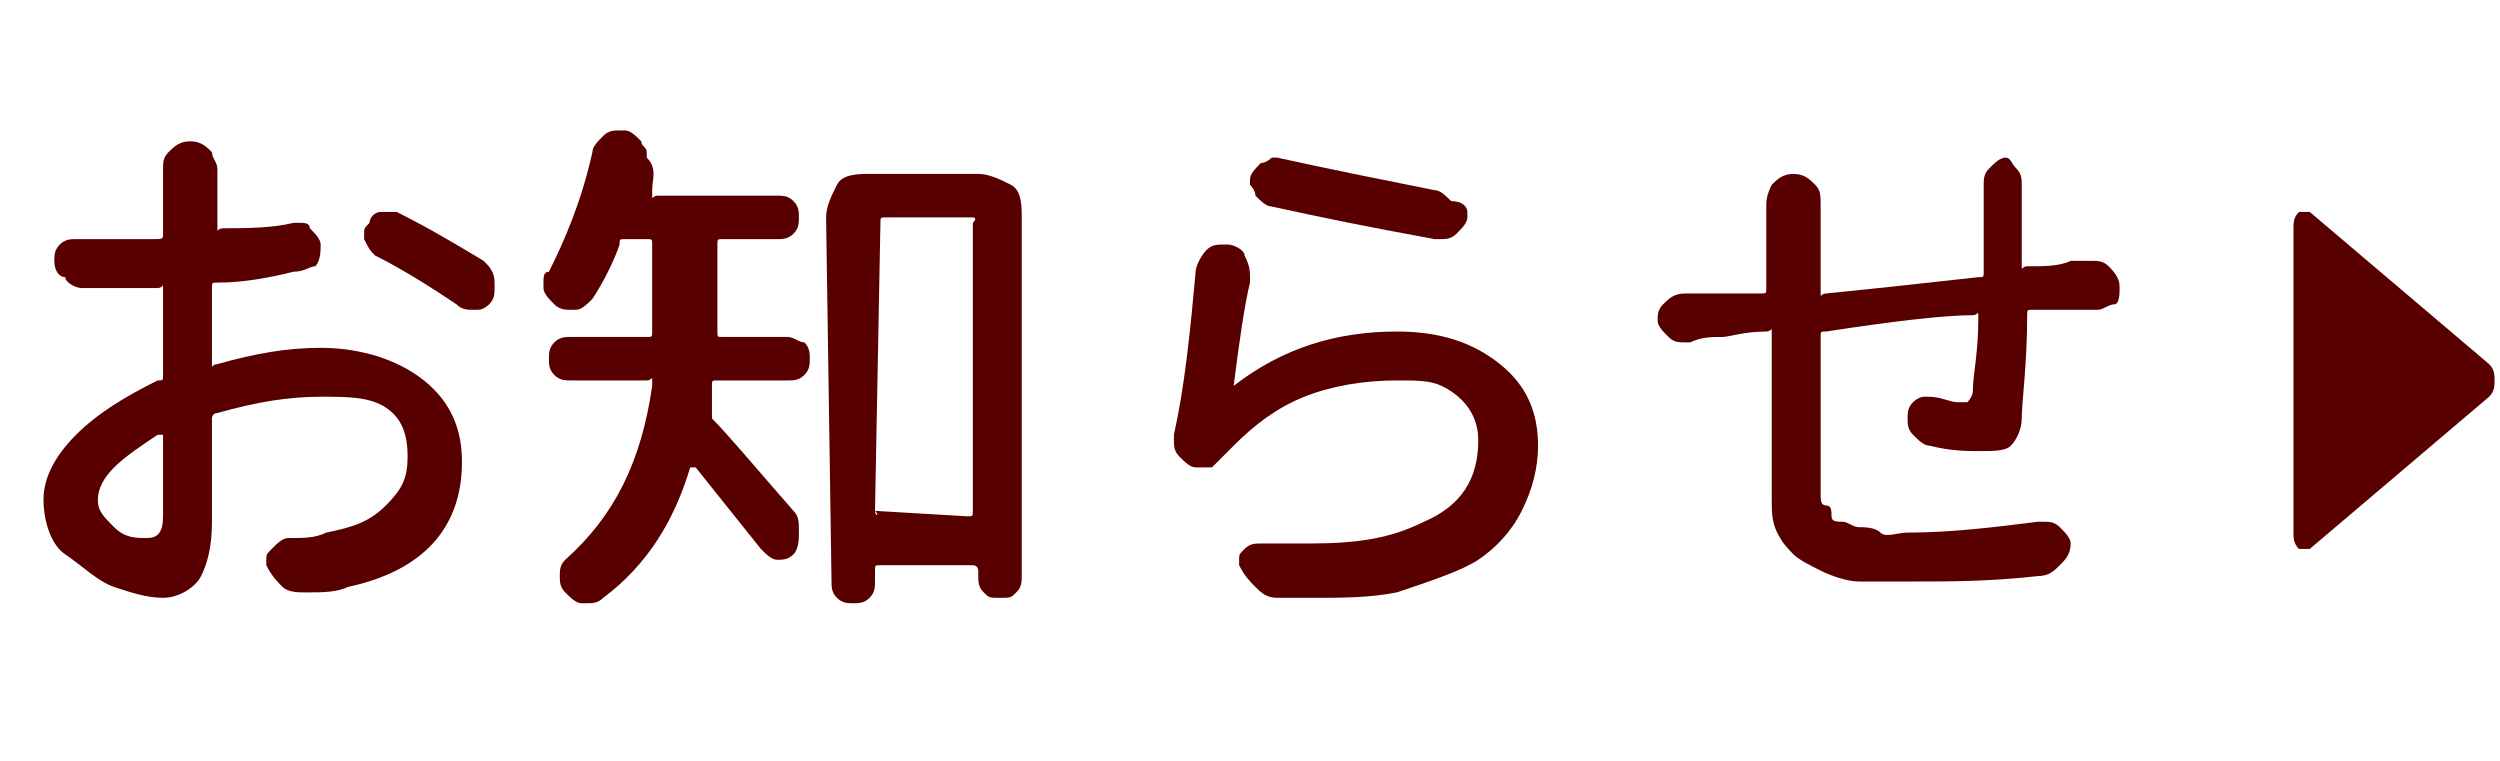
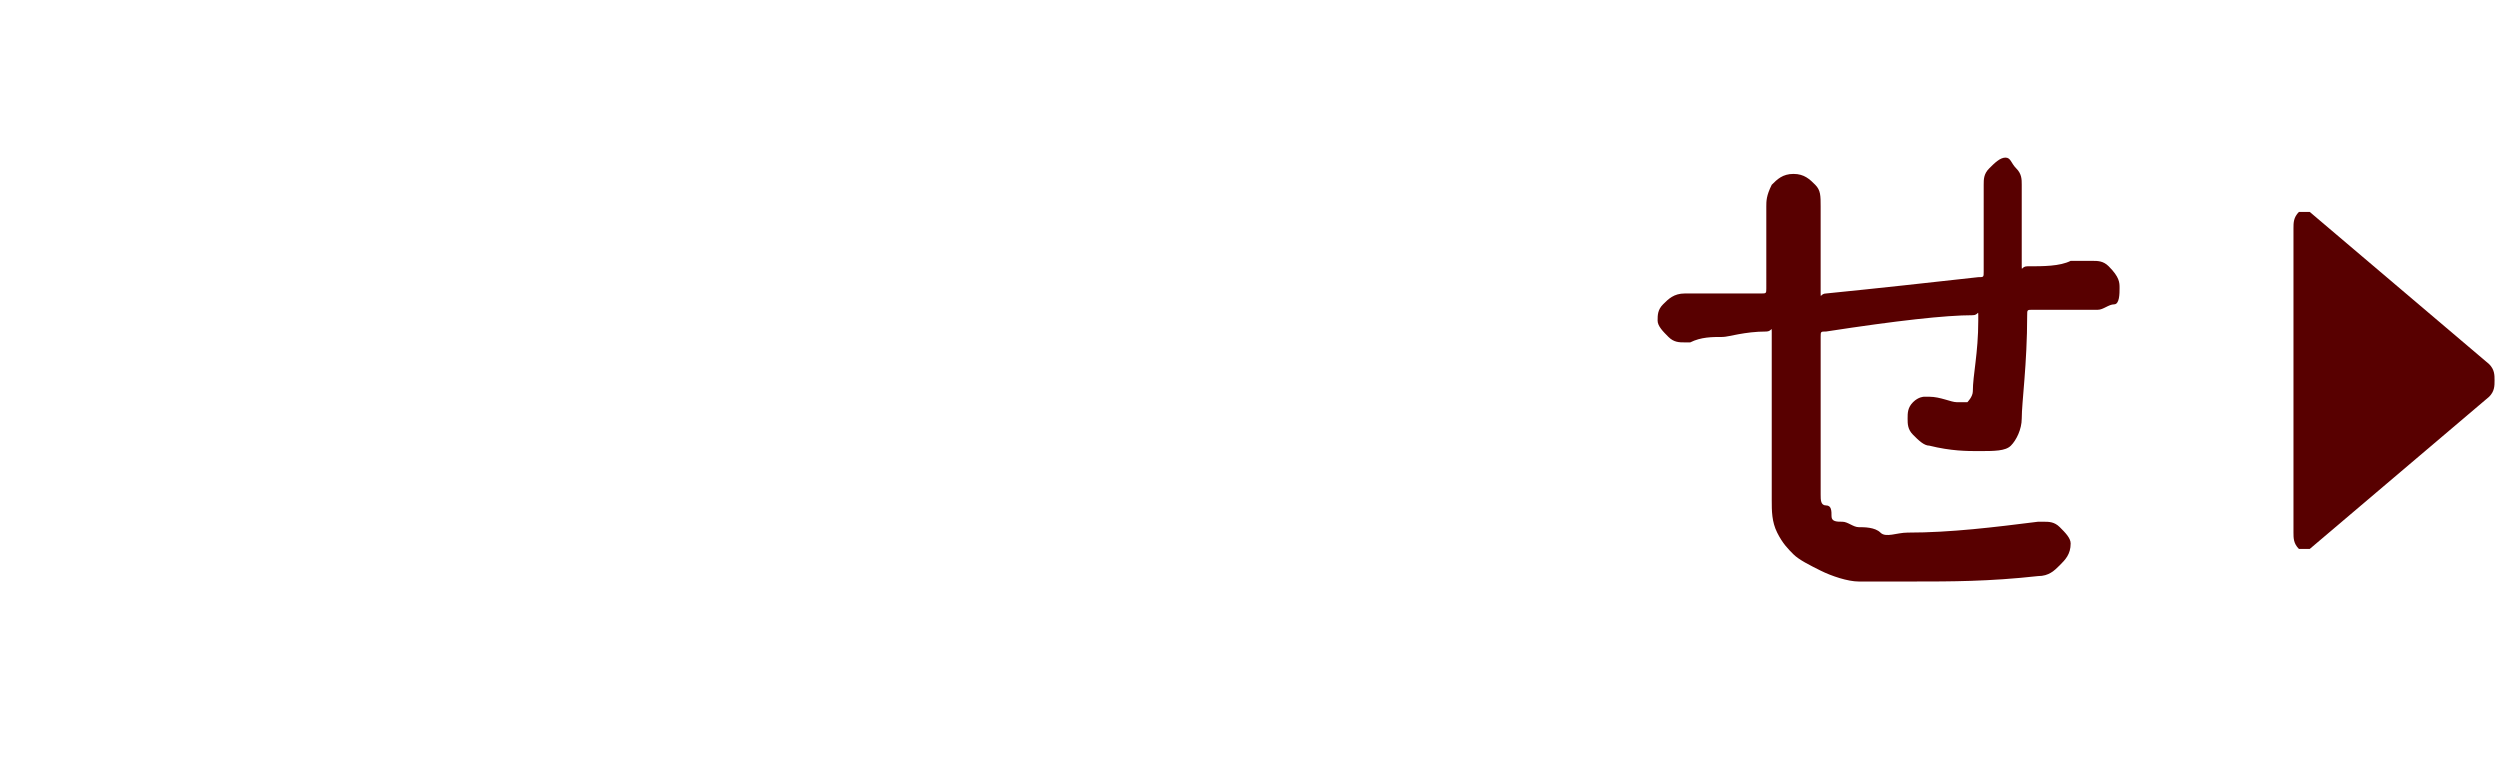
<svg xmlns="http://www.w3.org/2000/svg" version="1.1" id="レイヤー_1" x="0px" y="0px" viewBox="-3 -1 46 14" style="enable-background:new -3 -1 46 14;" xml:space="preserve">
  <style type="text/css">
	.st0{fill:#580000;}
</style>
  <g id="レイヤー_2">
    <g>
-       <path class="st0" d="M0.9,5.4v0.2c0,0,0,0,0,0.1s0,0,0.1,0c0.7-0.2,1.3-0.3,1.9-0.3c0.7,0,1.4,0.2,1.9,0.6s0.7,0.9,0.7,1.5    c0,1.2-0.7,2-2.1,2.3C3.2,9.9,2.9,9.9,2.7,9.9c0,0,0,0-0.1,0s-0.3,0-0.4-0.1S2,9.6,1.9,9.4V9.3c0-0.1,0-0.1,0.1-0.2    C2.1,9,2.2,8.9,2.3,8.9c0.3,0,0.5,0,0.7-0.1c0.5-0.1,0.8-0.2,1.1-0.5s0.4-0.5,0.4-0.9c0-0.4-0.1-0.7-0.4-0.9S3.4,6.3,2.9,6.3    C2.3,6.3,1.7,6.4,1,6.6c-0.1,0-0.1,0.1-0.1,0.1c0,0.2,0,0.6,0,1c0,0.5,0,0.7,0,0.9c0,0.5-0.1,0.8-0.2,1S0.3,10,0,10    s-0.6-0.1-0.9-0.2s-0.6-0.4-0.9-0.6s-0.4-0.7-0.4-1C-2.2,7.8-2,7.4-1.6,7c0.4-0.4,0.9-0.7,1.5-1C0,6,0,6,0,5.9V5.4    c0-0.4,0-0.8,0-1c0,0,0,0,0-0.1s0,0-0.1,0c-0.2,0-0.4,0-0.6,0c-0.3,0-0.6,0-0.8,0c-0.1,0-0.3-0.1-0.3-0.2C-1.9,4.1-2,4-2,3.8    c0-0.1,0-0.2,0.1-0.3c0.1-0.1,0.2-0.1,0.3-0.1l0,0c0.2,0,0.5,0,0.8,0c0.1,0,0.3,0,0.6,0C0,3.4,0,3.4,0,3.3C0,3.2,0,3,0,2.8    s0-0.3,0-0.4V2.1C0,2,0,1.9,0.1,1.8c0.1-0.1,0.2-0.2,0.4-0.2s0.3,0.1,0.4,0.2C0.9,1.9,1,2,1,2.1l0,0c0,0.1,0,0.1,0,0.2v0.8    c0,0,0,0,0,0.1s0,0,0.1,0c0.4,0,0.9,0,1.3-0.1h0.1c0.1,0,0.2,0,0.2,0.1c0.1,0.1,0.2,0.2,0.2,0.3s0,0.3-0.1,0.4    C2.7,3.9,2.6,4,2.4,4C2,4.1,1.5,4.2,1,4.2c-0.1,0-0.1,0-0.1,0.1C0.9,4.8,0.9,5.1,0.9,5.4z M-0.3,8.9C-0.1,8.9,0,8.8,0,8.5    c0-0.1,0-0.3,0-0.7C0,7.5,0,7.2,0,7l0,0c0,0,0,0-0.1,0c-0.3,0.2-0.6,0.4-0.8,0.6S-1.2,8-1.2,8.2s0.1,0.3,0.3,0.5S-0.5,8.9-0.3,8.9    z M3.9,3.7C3.8,3.6,3.8,3.6,3.7,3.4V3.3c0-0.1,0-0.1,0.1-0.2C3.8,3,3.9,2.9,4,2.9h0.1c0.1,0,0.1,0,0.2,0c0.6,0.3,1.1,0.6,1.6,0.9    C6,3.9,6.1,4,6.1,4.2v0.1c0,0.1,0,0.2-0.1,0.3c0,0-0.1,0.1-0.2,0.1H5.7c-0.1,0-0.2,0-0.3-0.1C5.1,4.4,4.5,4,3.9,3.7z" />
-       <path class="st0" d="M11.8,5.3c0.1,0.1,0.1,0.2,0.1,0.3s0,0.2-0.1,0.3S11.6,6,11.5,6h-1.3c-0.1,0-0.1,0-0.1,0.1c0,0.2,0,0.3,0,0.4    s0,0.1,0,0.2c0.3,0.3,0.8,0.9,1.5,1.7c0.1,0.1,0.1,0.2,0.1,0.4c0,0.1,0,0.3-0.1,0.4c-0.1,0.1-0.2,0.1-0.3,0.1l0,0    c-0.1,0-0.2-0.1-0.3-0.2c-0.4-0.5-0.8-1-1.2-1.5c0,0,0,0-0.1,0l0,0c-0.3,1-0.8,1.8-1.6,2.4c-0.1,0.1-0.2,0.1-0.3,0.1    c0,0,0,0-0.1,0S7.5,10,7.4,9.9C7.3,9.8,7.3,9.7,7.3,9.6s0-0.2,0.1-0.3C8.3,8.5,8.8,7.5,9,6.1c0,0,0,0,0-0.1s0,0-0.1,0H7.5    C7.4,6,7.3,6,7.2,5.9S7.1,5.7,7.1,5.6s0-0.2,0.1-0.3s0.2-0.1,0.3-0.1h1.4C9,5.2,9,5.2,9,5.1V4.9V3.5c0-0.1,0-0.1-0.1-0.1H8.5    c-0.1,0-0.1,0-0.1,0.1c-0.1,0.3-0.3,0.7-0.5,1C7.8,4.6,7.7,4.7,7.6,4.7H7.5c-0.1,0-0.2,0-0.3-0.1S7,4.4,7,4.3V4.2C7,4.1,7,4,7.1,4    c0.3-0.6,0.6-1.3,0.8-2.2c0-0.1,0.1-0.2,0.2-0.3c0.1-0.1,0.2-0.1,0.3-0.1h0.1c0.1,0,0.2,0.1,0.3,0.2c0,0.1,0.1,0.1,0.1,0.2v0.1    C9.1,2.1,9,2.3,9,2.5c0,0,0,0,0,0.1s0,0,0.1,0h2.2c0.1,0,0.2,0,0.3,0.1s0.1,0.2,0.1,0.3c0,0.1,0,0.2-0.1,0.3s-0.2,0.1-0.3,0.1h-1    c-0.1,0-0.1,0-0.1,0.1v1.4v0.2c0,0.1,0,0.1,0.1,0.1h1.2C11.6,5.2,11.7,5.3,11.8,5.3z M12.2,3c0-0.2,0.1-0.4,0.2-0.6    s0.4-0.2,0.6-0.2h2c0.2,0,0.4,0.1,0.6,0.2s0.2,0.4,0.2,0.6v6.6c0,0.1,0,0.2-0.1,0.3S15.6,10,15.4,10s-0.2,0-0.3-0.1S15,9.7,15,9.6    V9.5c0,0,0-0.1-0.1-0.1h-1.7c-0.1,0-0.1,0-0.1,0.1v0.2c0,0.1,0,0.2-0.1,0.3s-0.2,0.1-0.3,0.1s-0.2,0-0.3-0.1s-0.1-0.2-0.1-0.3    L12.2,3L12.2,3z M13.1,8.4C13.1,8.5,13.2,8.5,13.1,8.4l1.7,0.1c0.1,0,0.1,0,0.1-0.1V3.1C15,3,14.9,3,14.9,3h-1.6    c-0.1,0-0.1,0-0.1,0.1L13.1,8.4L13.1,8.4z" />
-       <path class="st0" d="M19,4c0-0.1,0.1-0.3,0.2-0.4s0.2-0.1,0.3-0.1h0.1c0.1,0,0.3,0.1,0.3,0.2C20,3.9,20,4,20,4.1v0.1    c-0.1,0.4-0.2,1.1-0.3,1.9l0,0l0,0c0.9-0.7,1.9-1,3-1c0.8,0,1.4,0.2,1.9,0.6s0.7,0.9,0.7,1.5c0,0.4-0.1,0.8-0.3,1.2    s-0.5,0.7-0.8,0.9s-0.9,0.4-1.5,0.6c-0.5,0.1-1,0.1-1.6,0.1c-0.2,0-0.4,0-0.6,0s-0.3-0.1-0.4-0.2s-0.2-0.2-0.3-0.4V9.3    c0-0.1,0-0.1,0.1-0.2C20,9,20.1,9,20.2,9l0,0c0.3,0,0.6,0,0.9,0c0.9,0,1.5-0.1,2.1-0.4c0.7-0.3,1-0.8,1-1.5c0-0.4-0.2-0.7-0.5-0.9    S23.2,6,22.7,6c-0.6,0-1.2,0.1-1.7,0.3s-0.9,0.5-1.3,0.9l-0.1,0.1c-0.1,0.1-0.2,0.2-0.3,0.3c-0.1,0-0.2,0-0.2,0H19    c-0.1,0-0.2-0.1-0.3-0.2c-0.1-0.1-0.1-0.2-0.1-0.3V7C18.8,6.1,18.9,5.1,19,4z M20.4,2.8c-0.1,0-0.2-0.1-0.3-0.2    c0-0.1-0.1-0.2-0.1-0.2V2.3c0-0.1,0.1-0.2,0.2-0.3c0.1,0,0.2-0.1,0.2-0.1h0.1c0.9,0.2,1.9,0.4,2.9,0.6c0.1,0,0.2,0.1,0.3,0.2    c0.2,0,0.3,0.1,0.3,0.2V3c0,0.1-0.1,0.2-0.2,0.3c-0.1,0.1-0.2,0.1-0.3,0.1h-0.1C22.3,3.2,21.3,3,20.4,2.8z" />
      <path class="st0" d="M34.2,2.7v1.1c0,0,0,0,0,0.1s0,0,0.1,0c0.3,0,0.6,0,0.8-0.1c0.1,0,0.2,0,0.4,0l0,0c0.1,0,0.2,0,0.3,0.1    C36,4.1,36,4.2,36,4.3c0,0.1,0,0.3-0.1,0.3s-0.2,0.1-0.3,0.1s-0.3,0-0.4,0c-0.4,0-0.7,0-0.8,0s-0.1,0-0.1,0.1    c0,0.9-0.1,1.6-0.1,1.9c0,0.2-0.1,0.4-0.2,0.5s-0.3,0.1-0.6,0.1c-0.2,0-0.5,0-0.9-0.1c-0.1,0-0.2-0.1-0.3-0.2    c-0.1-0.1-0.1-0.2-0.1-0.3c0-0.1,0-0.2,0.1-0.3c0.1-0.1,0.2-0.1,0.2-0.1s0,0,0.1,0c0.2,0,0.4,0.1,0.5,0.1s0.2,0,0.2,0    s0.1-0.1,0.1-0.2c0-0.3,0.1-0.7,0.1-1.3c0,0,0,0,0-0.1s0,0-0.1,0c-0.5,0-1.4,0.1-2.7,0.3c-0.1,0-0.1,0-0.1,0.1c0,0.6,0,1.1,0,1.4    c0,0.4,0,0.7,0,0.8c0,0.2,0,0.3,0,0.4s0,0.2,0,0.3s0,0.2,0.1,0.2s0.1,0.1,0.1,0.2s0.1,0.1,0.2,0.1s0.2,0.1,0.3,0.1s0.3,0,0.4,0.1    s0.3,0,0.5,0c0.8,0,1.6-0.1,2.4-0.2c0,0,0,0,0.1,0s0.2,0,0.3,0.1s0.2,0.2,0.2,0.3c0,0.2-0.1,0.3-0.2,0.4c-0.1,0.1-0.2,0.2-0.4,0.2    c-0.9,0.1-1.6,0.1-2.3,0.1c-0.4,0-0.8,0-1,0s-0.5-0.1-0.7-0.2S30.1,9.3,30,9.2S29.8,9,29.7,8.8s-0.1-0.4-0.1-0.6s0-0.4,0-0.7    s0-1,0-2.3c0,0,0,0,0-0.1s0,0-0.1,0c-0.4,0-0.7,0.1-0.8,0.1c-0.2,0-0.4,0-0.6,0.1c0,0,0,0-0.1,0s-0.2,0-0.3-0.1    c-0.1-0.1-0.2-0.2-0.2-0.3l0,0c0-0.1,0-0.2,0.1-0.3c0.1-0.1,0.2-0.2,0.4-0.2c0.2,0,0.4,0,0.6,0c0,0,0.1,0,0.3,0s0.4,0,0.5,0    s0.1,0,0.1-0.1V3.2V2.8c0-0.1,0-0.2,0.1-0.4c0.1-0.1,0.2-0.2,0.4-0.2s0.3,0.1,0.4,0.2c0.1,0.1,0.1,0.2,0.1,0.4v0.4v1.1    c0,0,0,0,0,0.1s0,0,0.1,0c1-0.1,1.9-0.2,2.8-0.3c0.1,0,0.1,0,0.1-0.1V2.7V2.4c0-0.1,0-0.2,0.1-0.3s0.2-0.2,0.3-0.2S34,2,34.1,2.1    s0.1,0.2,0.1,0.3C34.2,2.4,34.2,2.7,34.2,2.7z" />
    </g>
    <g>
      <path class="st0" d="M39.5,9.1L39.5,9.1h-0.2c-0.1-0.1-0.1-0.2-0.1-0.3V3.2c0-0.1,0-0.2,0.1-0.3h0.1h0.1l3.3,2.8    c0.1,0.1,0.1,0.2,0.1,0.3c0,0.1,0,0.2-0.1,0.3L39.5,9.1z" />
    </g>
  </g>
</svg>